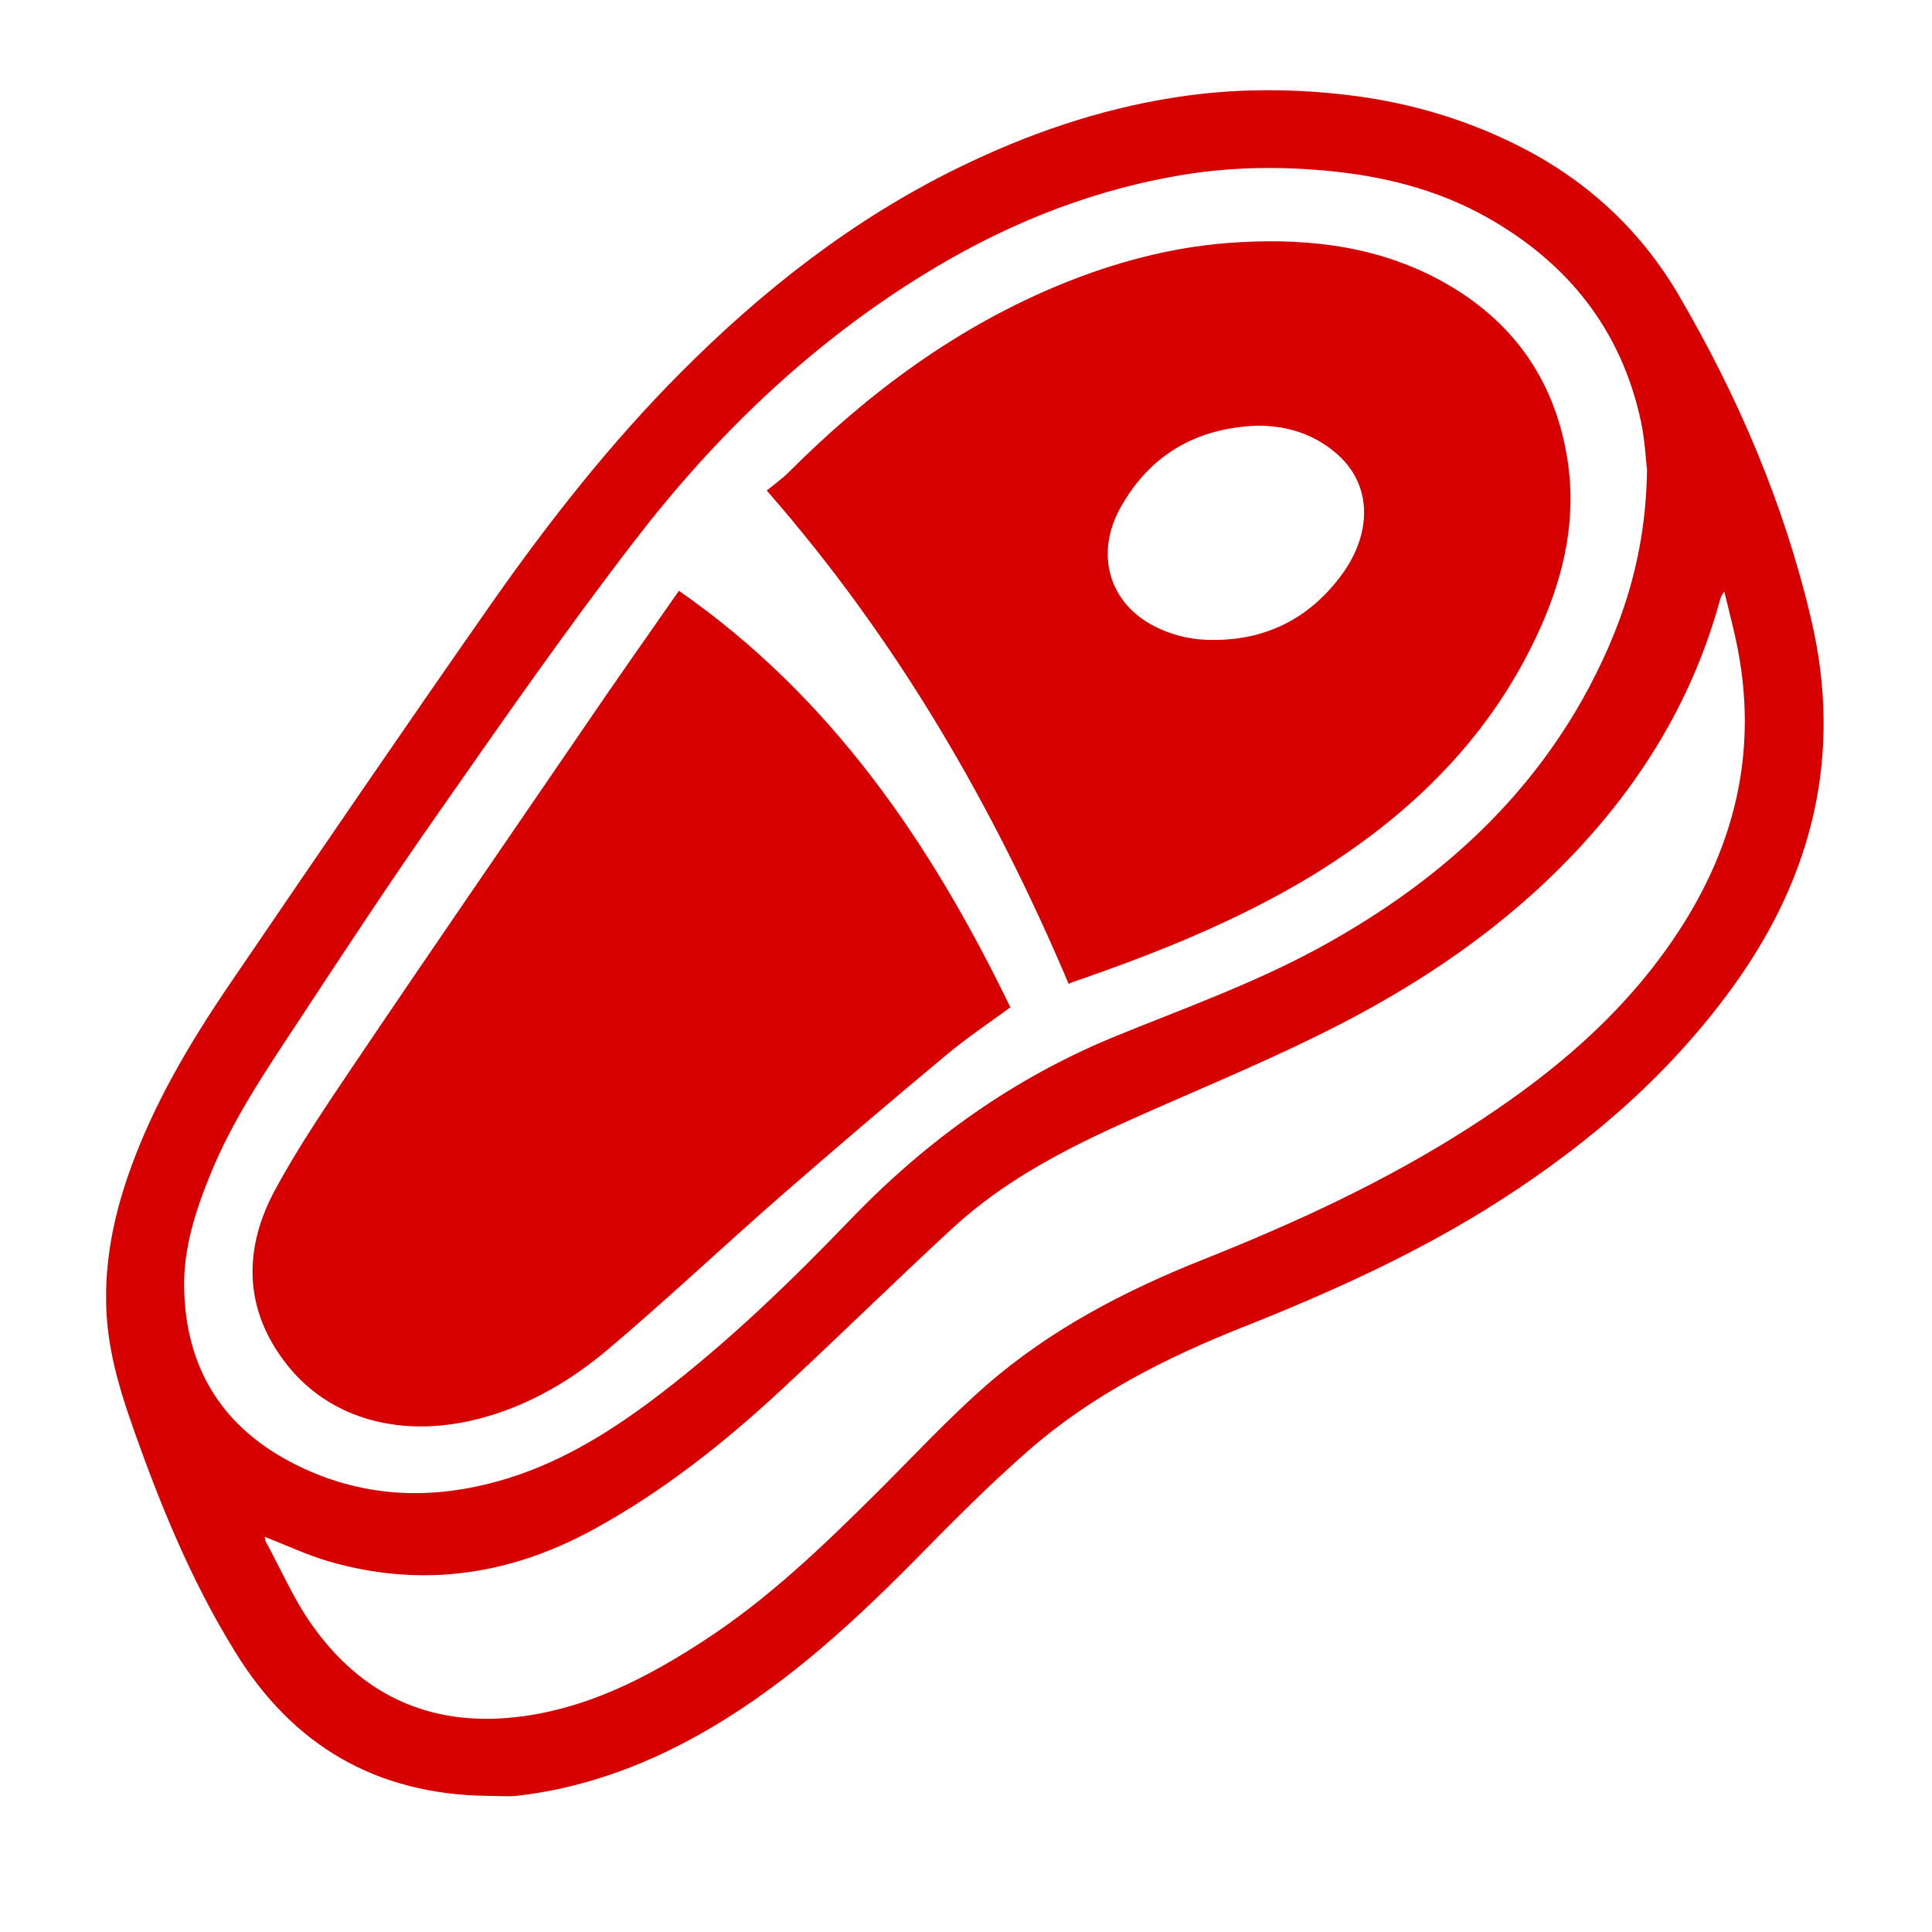
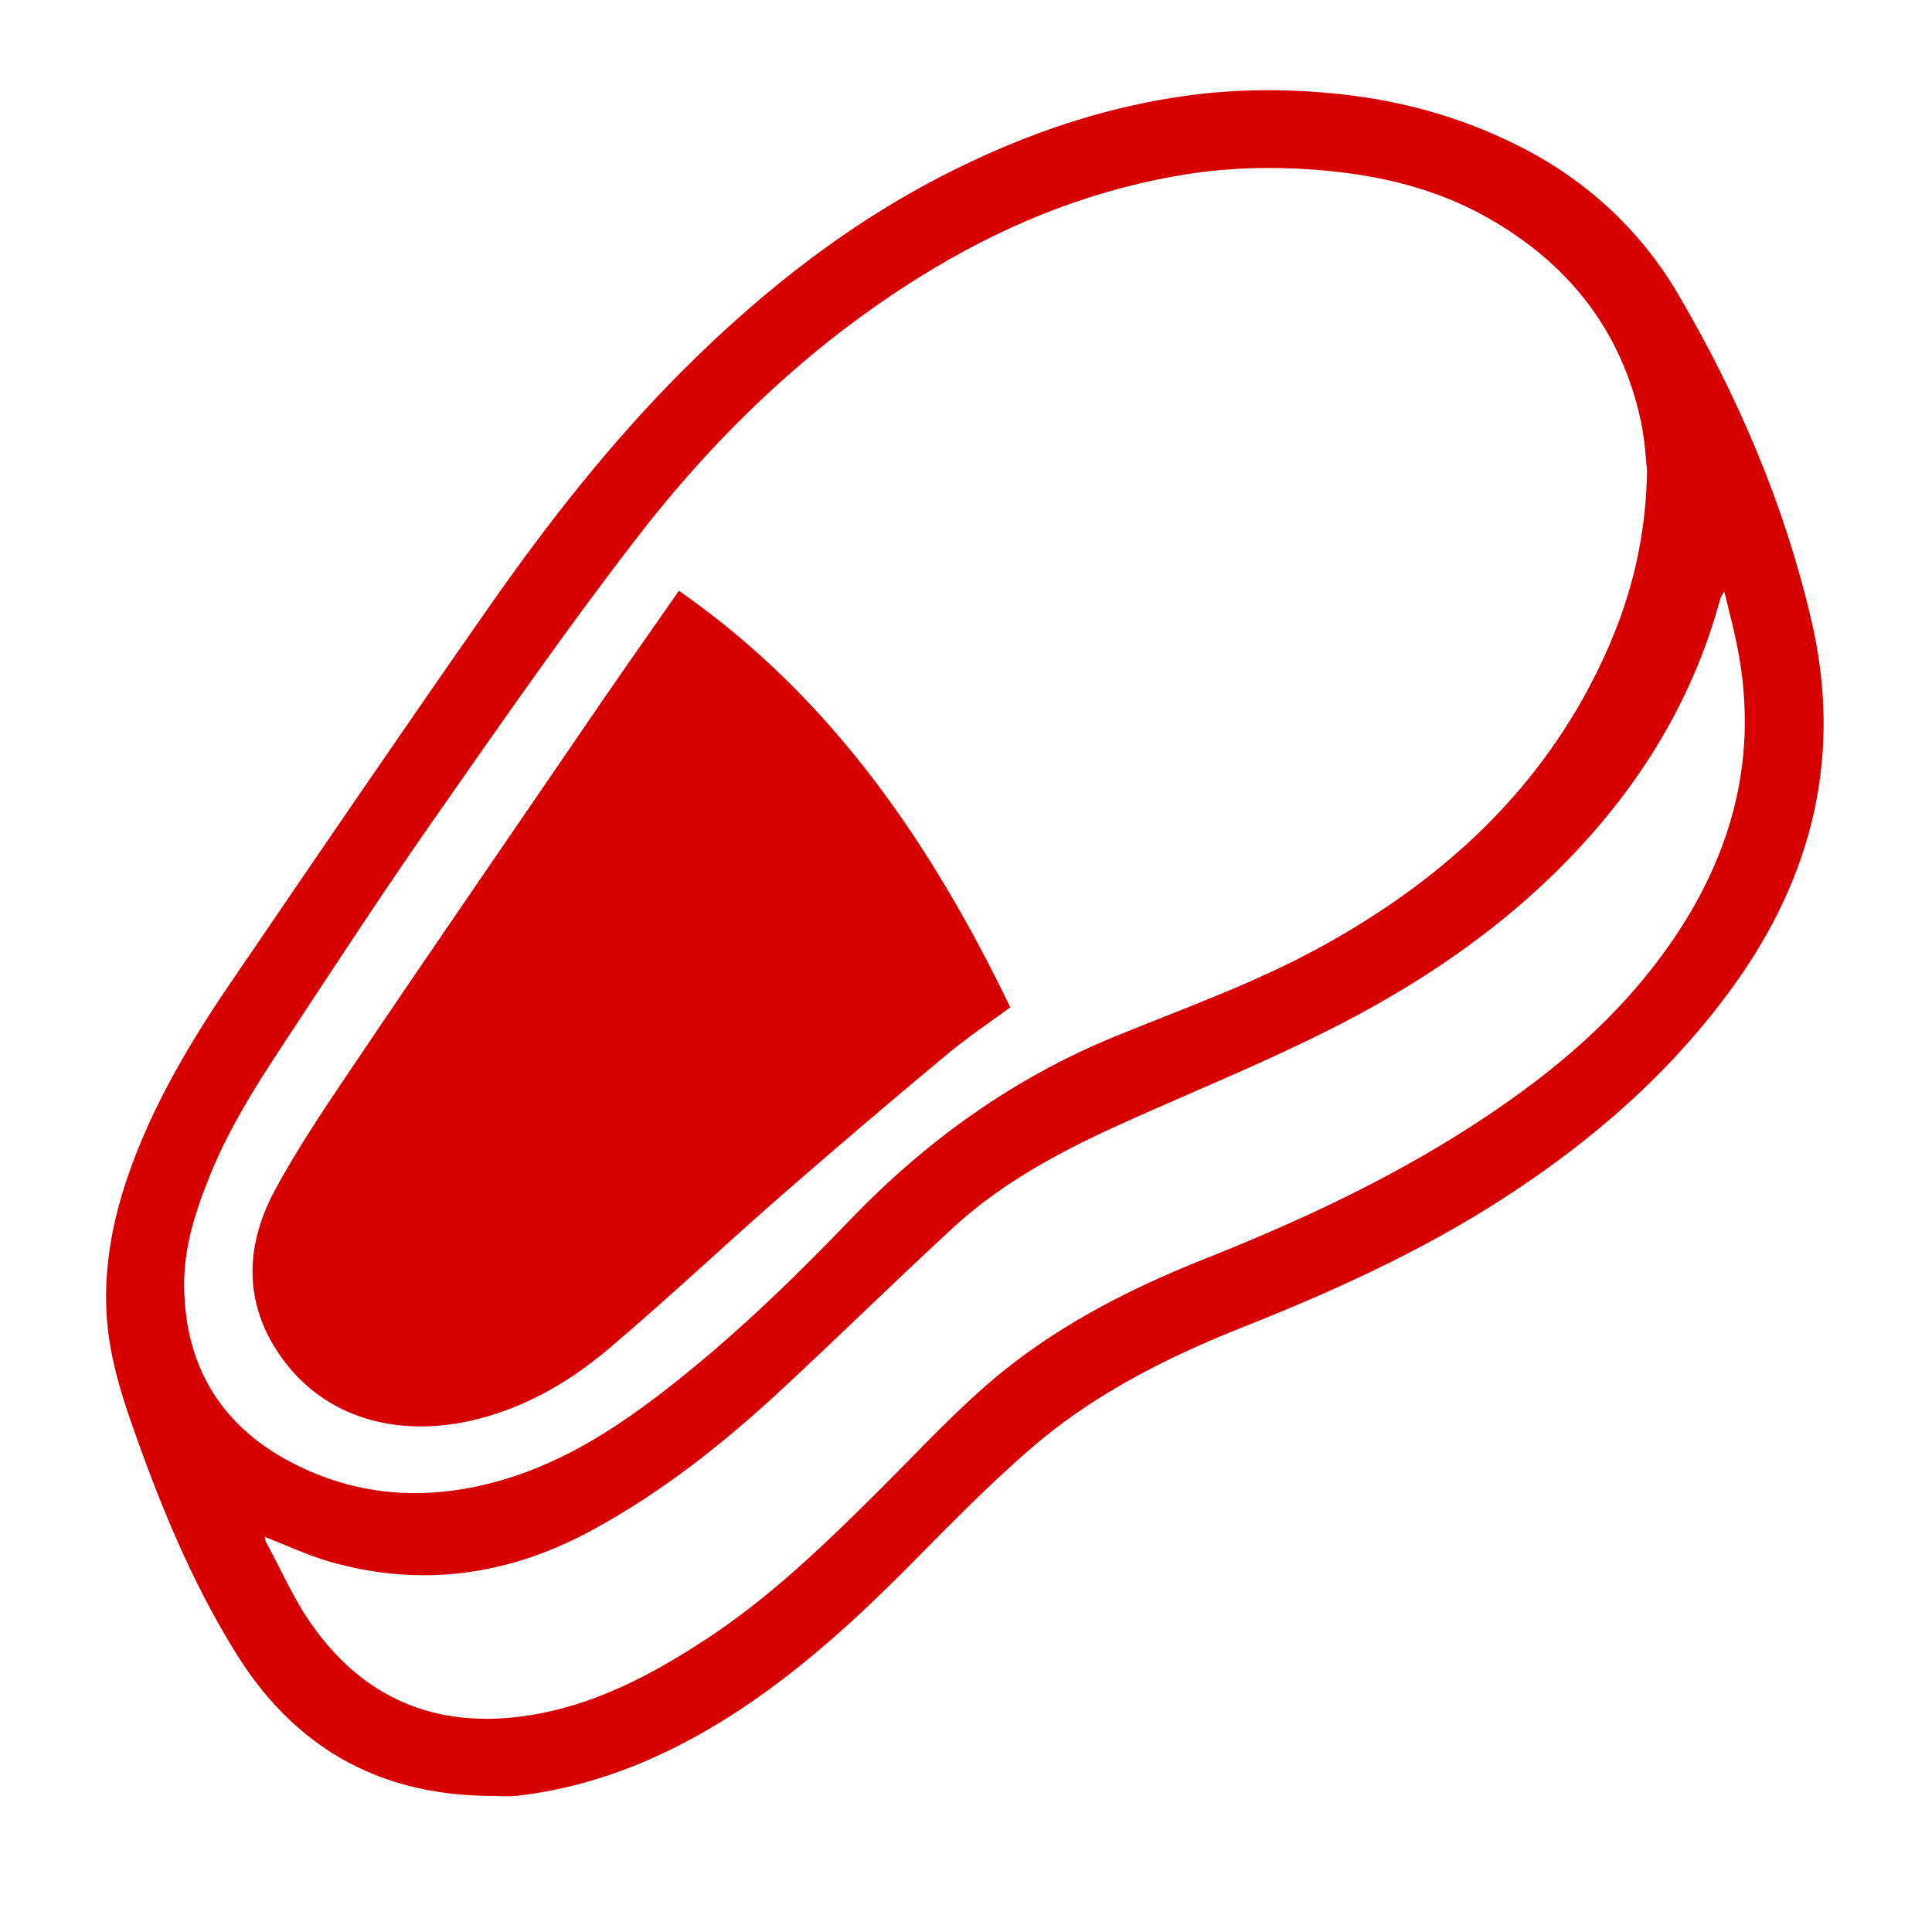
<svg xmlns="http://www.w3.org/2000/svg" version="1.1" id="Capa_1" x="0px" y="0px" viewBox="0 0 640 640" style="enable-background:new 0 0 640 640;" xml:space="preserve">
  <style type="text/css">
	.st0{fill:#D70000;}
</style>
  <path class="st0" d="M161.3,594.9c-36.6-0.5-64.3-16.6-83.4-47.7c-14.8-23.9-25.3-49.8-34.5-76.2c-4.3-12.3-7.8-24.9-8.2-38  c-0.5-14.8,2.3-29.2,7.1-43.2c8-23.3,20.5-44.3,34.2-64.4c28.6-42,57.2-83.9,86.3-125.5c19-27.1,39.4-53.1,62.8-76.6  c27.2-27.3,57.2-50.8,92-67.8c22.7-11.1,46.4-19.3,71.4-23.2c18.3-2.9,36.6-3.1,55.1-1.1c20.4,2.2,39.8,7.6,58.1,16.7  c22.6,11.2,40.6,27.5,53.5,49.2C575.6,131,591,166.8,600,205.3c10.4,44.4,0.7,84.5-25.6,121.1c-20.8,28.9-47.1,51.7-76.9,70.9  c-27,17.4-56,30.5-85.7,42.3c-25.7,10.2-50.2,22.6-71.1,40.9c-13.4,11.7-25.9,24.4-38.4,37.1c-21.9,22.1-44.8,42.8-72.3,57.9  c-18.4,10.1-37.9,17-58.8,19.4C168,595.2,164.6,594.9,161.3,594.9z M545.6,155.7c-0.4-3.4-0.7-9.8-2-16  c-6.5-30.5-24.3-52.7-51.2-67.8c-16.6-9.3-34.7-13.7-53.6-15.4c-16.7-1.5-33.3-1.1-49.7,1.9c-30.4,5.4-58.4,17.1-84.5,33.4  c-37.1,23.1-68.1,53.1-94.5,87.5c-22.5,29.2-43.5,59.4-64.6,89.6c-16.3,23.2-31.9,47-47.5,70.7c-10.5,15.9-21.1,31.7-28.3,49.4  c-4.9,12-8.9,24.3-8.7,37.4c0.4,27.1,13,46.9,37.2,58.9c22.7,11.3,46.4,11.8,70.4,4.3c18.8-5.9,35.1-16.3,50.6-28.2  c22.5-17.3,42.9-37,62.5-57.4c25.3-26.3,54.2-47,88-60.8c22.3-9.1,45-17.2,66.3-28.7c36.6-19.8,67.3-45.9,88.1-82.6  C536.9,209,545.2,185,545.6,155.7z M87.7,509.1c0.1,0.6,0.1,1.2,0.4,1.7c5.1,9.3,9.3,19.2,15.4,27.7c18.4,25.9,43.9,35,74.9,29.2  c20.1-3.8,37.7-13.1,54.6-24.1c21.3-13.8,39.5-31.3,57.4-49.1c12-11.9,23.5-24.4,36.2-35.5c21.3-18.6,46.1-31.5,72.3-41.9  c30.4-12.1,60.1-25.8,87.7-43.5c24-15.4,45.9-33,63.1-56c23.9-31.9,34-67.1,25.1-106.7c-1.1-5-2.4-9.9-3.6-14.9  c-1.1,1.3-1.4,2.5-1.7,3.7c-8.6,30.8-24.4,57.4-46,80.8c-24.5,26.5-54,46.3-86.1,62.1c-20.8,10.3-42.3,19.1-63.5,28.6  c-21,9.4-41.3,19.9-58.3,35.6c-19.2,17.7-37.9,36.1-57,53.8c-19,17.6-39.2,33.6-62.1,46.1c-27.8,15.2-57,19.4-87.7,10.5  C101.7,515.1,94.9,511.9,87.7,509.1z" />
-   <path class="st0" d="M354,325.9c-25.1-59.2-56.8-114-100-163.4c2.4-2,5-3.8,7.2-6c26.4-26.4,55.9-48.3,90.7-62.5  c17.5-7.1,35.7-12,54.7-13.5c23.7-1.8,46.9,0.3,68.3,11.2c24.6,12.6,39.9,32.6,44.3,60.3c3.1,19.5-0.9,38-8.9,55.9  c-16,35.8-42.6,61.8-75.4,82C410,305,383.3,315.7,356,325.1C355.4,325.3,354.8,325.5,354,325.9z M416.5,141  c-20,0.8-35.4,9.4-45.3,27.1c-8.6,15.4-3.9,31.9,11.7,39.6c4.8,2.4,10.4,3.9,15.7,4.2c19.1,1,34.7-6.2,46-21.7  c9.7-13.3,10.5-29.8-2.5-40.5C434.7,143.6,426.1,141,416.5,141z" />
  <path class="st0" d="M224.9,195.7c50.7,35.3,83.6,83.9,109.8,138c-7.3,5.3-14.7,10.3-21.5,16c-18.5,15.4-36.8,31-54.9,46.8  c-19.1,16.7-37.5,34.1-56.9,50.5c-13.4,11.3-28.7,20-46.2,23.8c-23.8,5.1-47-1-61.2-20.1c-13.3-17.8-13.2-37.3-3-56.3  c7.8-14.5,17.1-28.1,26.3-41.8c24.8-36.8,50-73.3,75-109.9C202.9,227.1,213.8,211.6,224.9,195.7z" />
</svg>